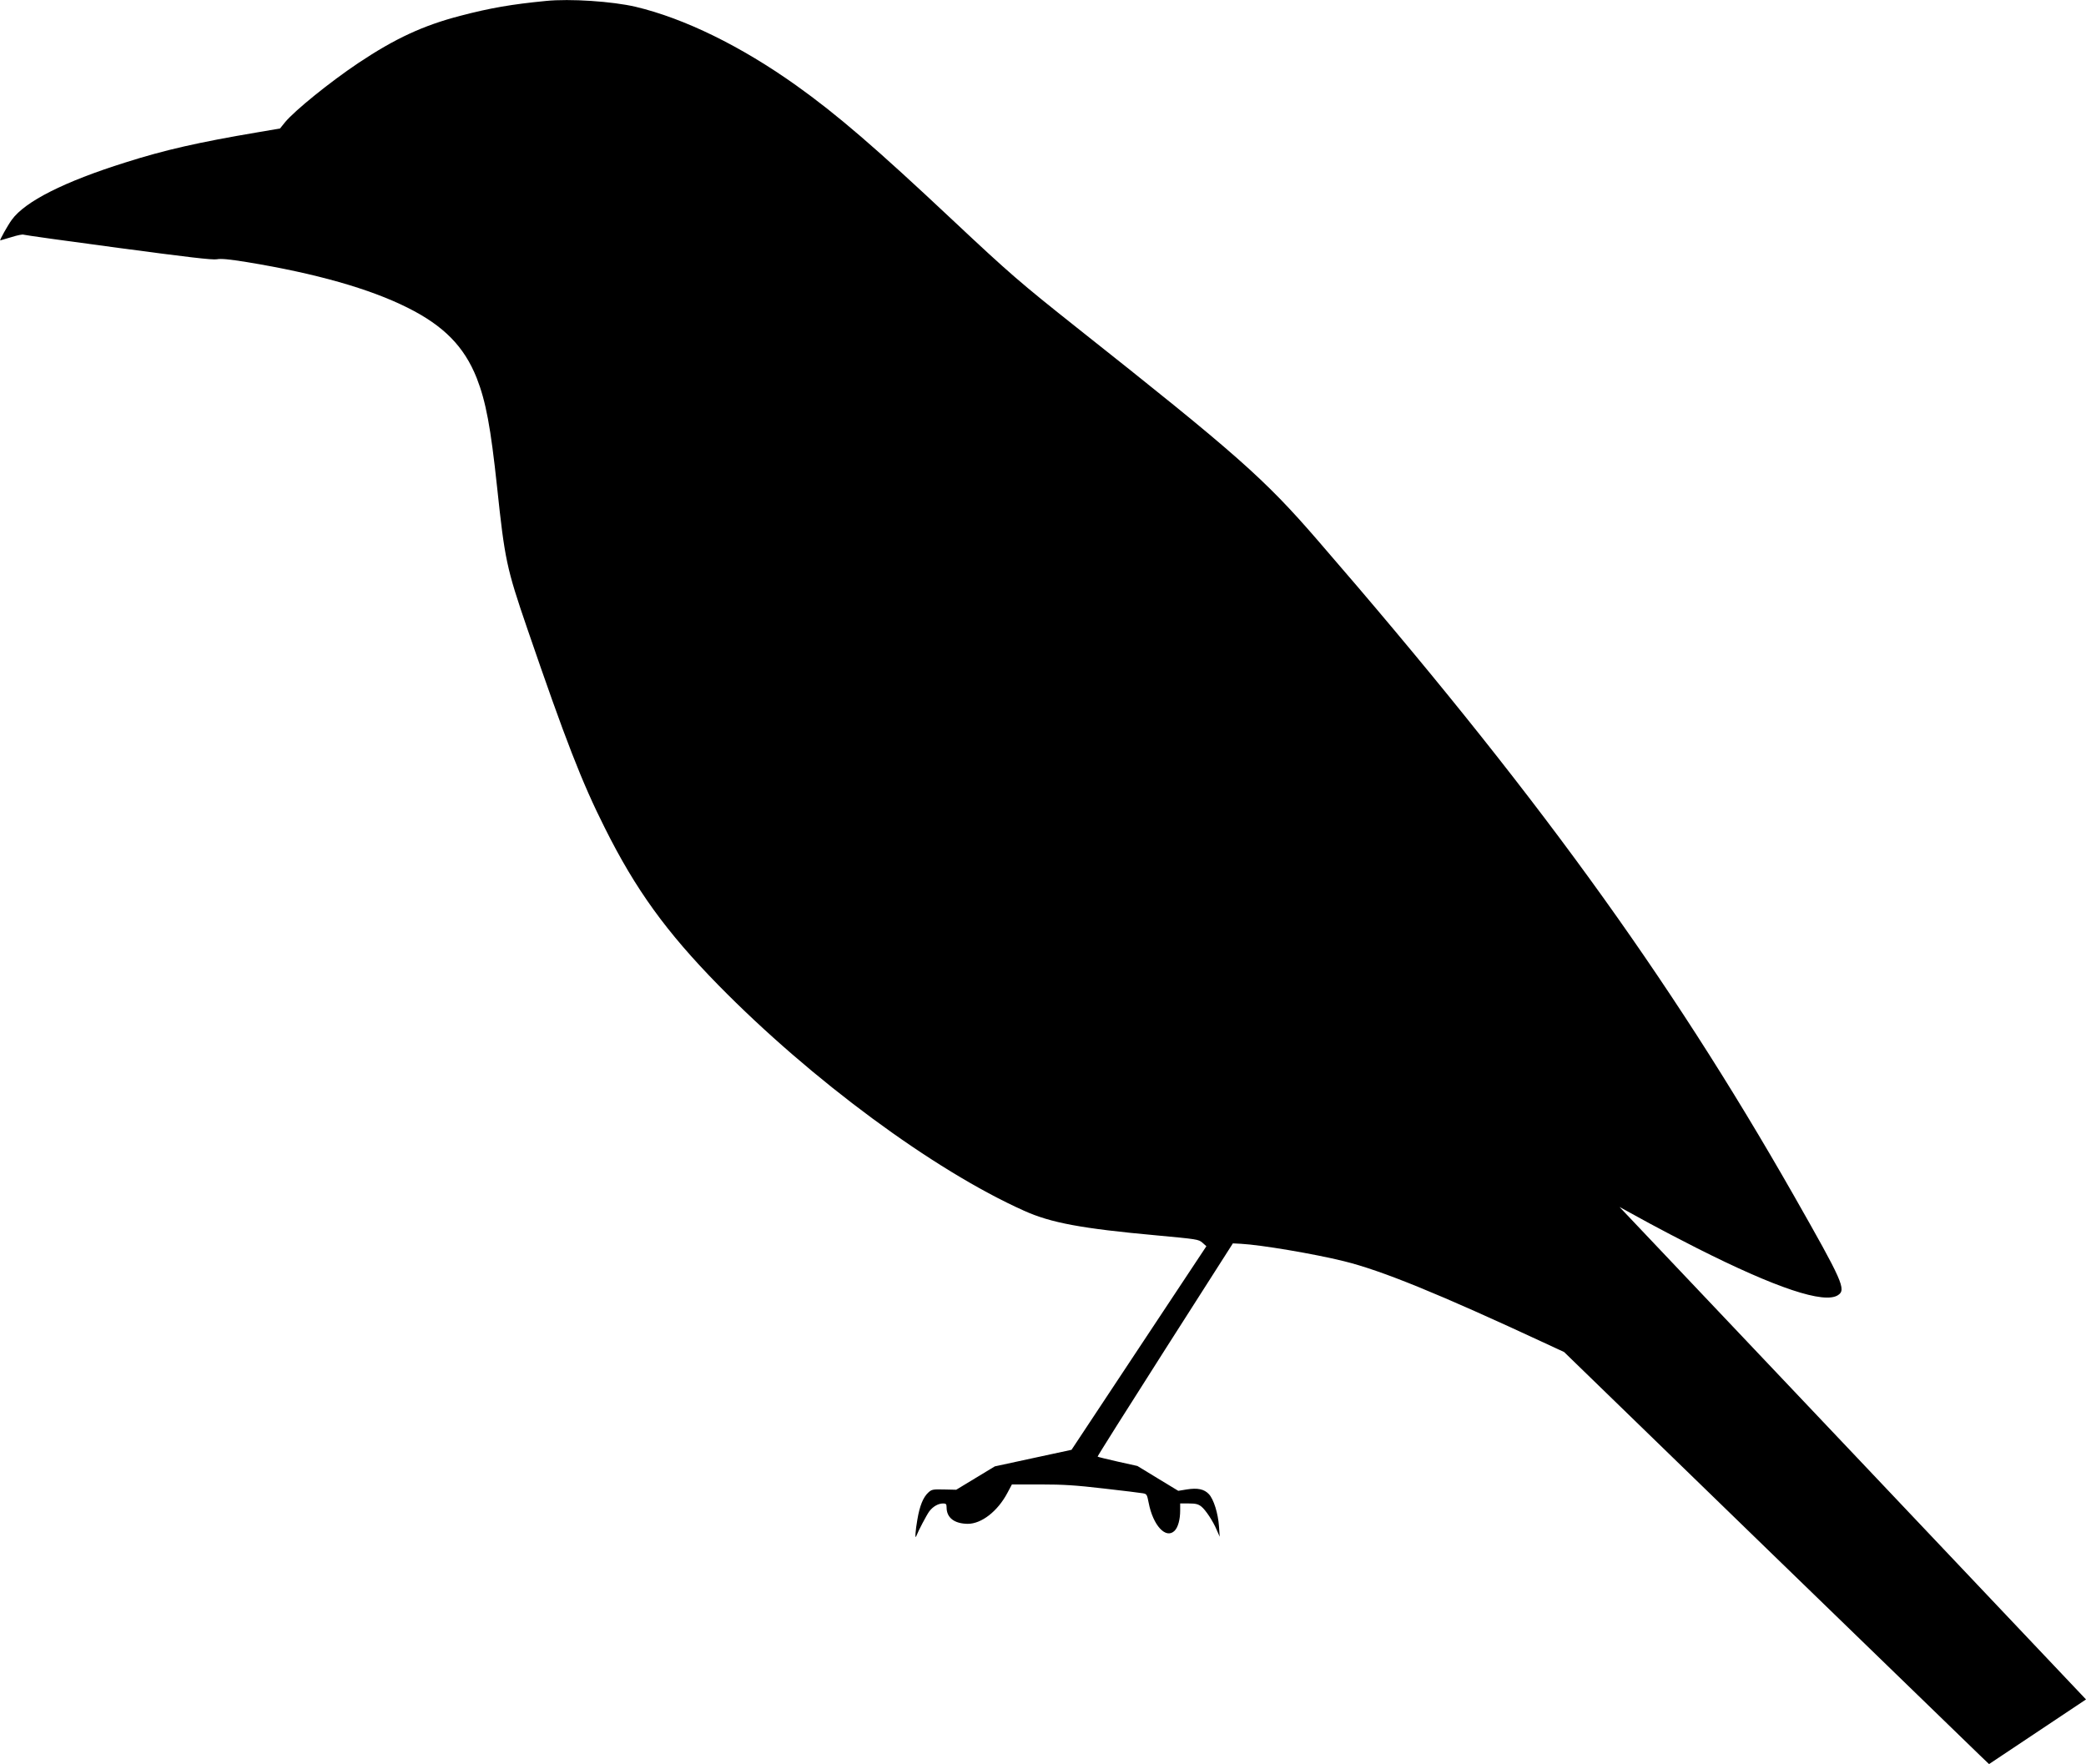
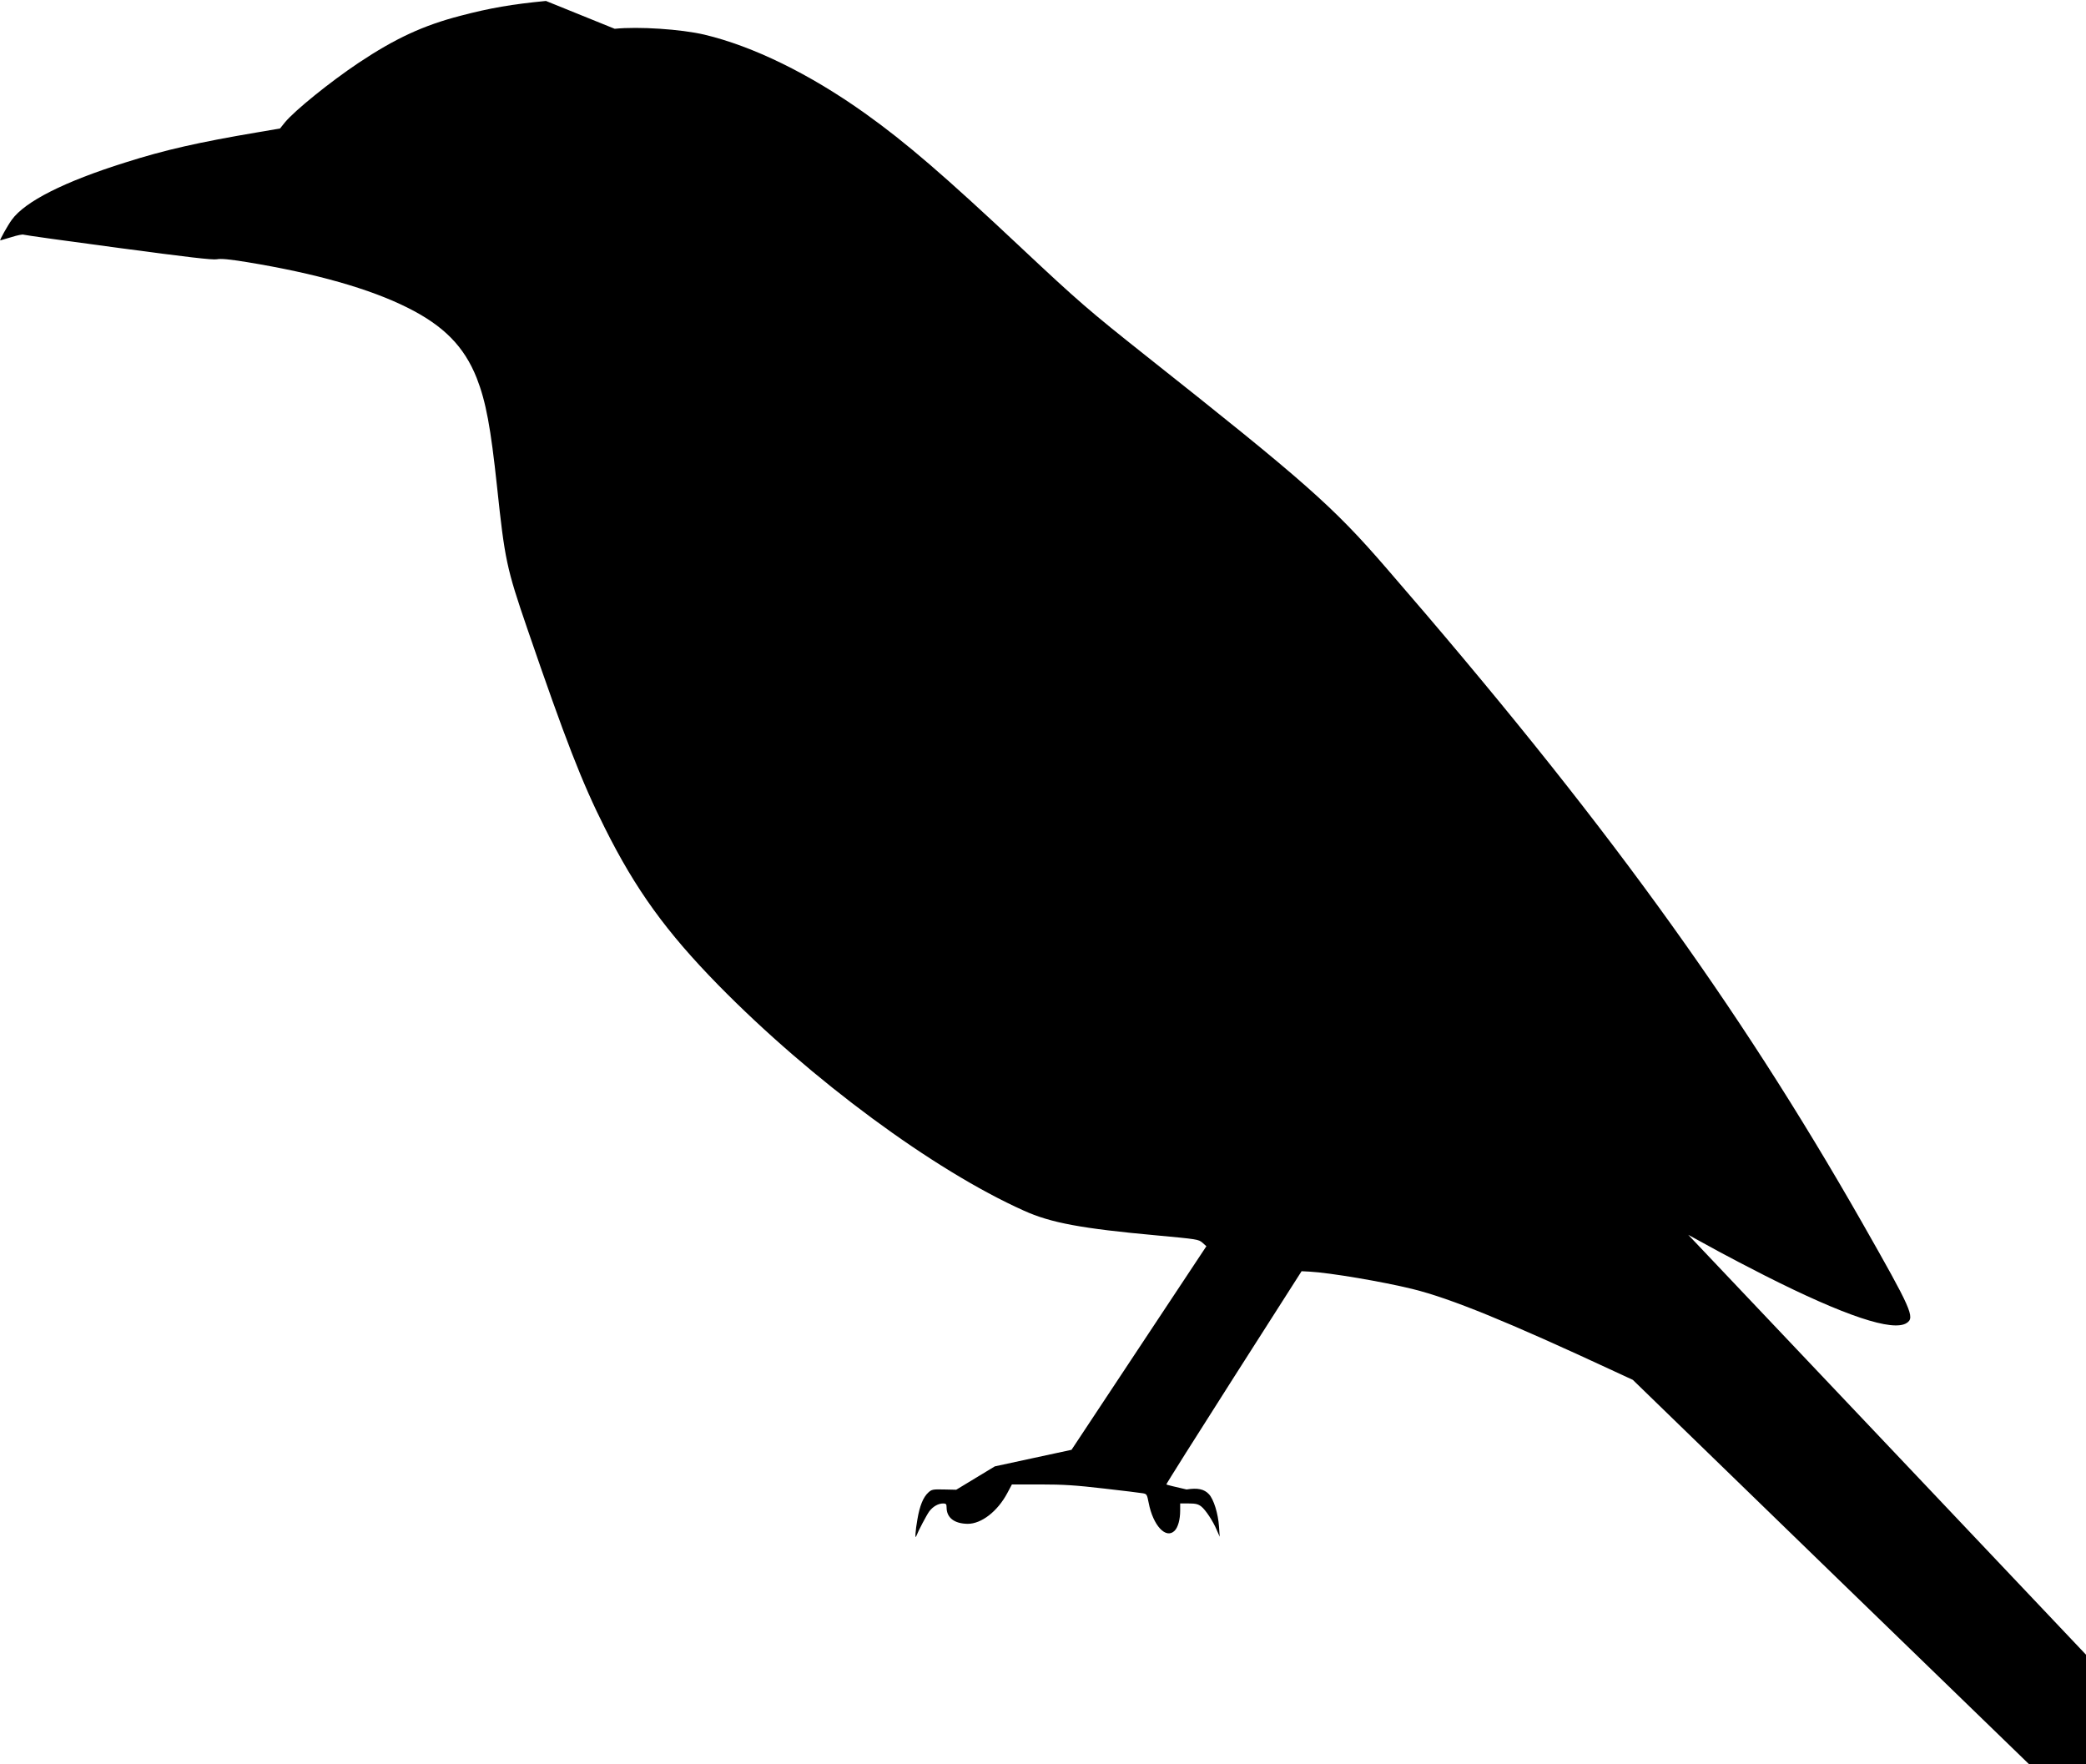
<svg xmlns="http://www.w3.org/2000/svg" version="1.0" width="1536pt" height="1299pt" viewBox="0 0 1536 1299" preserveAspectRatio="xMidYMid meet">
  <g transform="translate(0,1299) scale(0.1,-0.1)" fill="#000000" stroke="none">
-     <path d="M4020 12983 c-249 -24 -412 -52 -629 -109 -274 -71 -481 -167 -751 -347 -212 -142 -470 -351 -542 -438 l-36 -45 -164 -28 c-433 -73 -685 -130 -974 -222 -450 -141 -739 -287 -837 -422 -30 -41 -92 -152 -85 -152 2 0 39 11 82 24 44 14 84 22 90 18 6 -3 319 -47 696 -97 516 -69 695 -90 727 -84 31 6 92 0 222 -21 506 -83 904 -196 1183 -336 266 -133 416 -286 508 -517 68 -174 103 -362 150 -802 57 -536 69 -596 223 -1045 281 -819 401 -1129 570 -1465 227 -455 453 -767 837 -1159 684 -697 1584 -1362 2249 -1660 198 -90 428 -132 976 -182 300 -28 310 -29 339 -54 l29 -26 -497 -750 -496 -749 -283 -61 -282 -61 -142 -86 -142 -86 -90 2 c-83 2 -91 0 -116 -23 -37 -34 -63 -97 -80 -198 -15 -83 -19 -152 -8 -122 14 37 75 153 95 181 27 36 66 59 103 59 21 0 25 -5 25 -29 0 -76 57 -120 156 -121 101 0 220 92 292 228 l33 62 210 0 c170 0 260 -6 467 -30 142 -16 271 -32 287 -35 29 -5 31 -9 43 -70 32 -167 127 -270 191 -206 25 25 41 82 41 149 l0 52 64 0 c50 0 69 -5 91 -22 32 -25 87 -108 115 -175 l21 -48 -5 75 c-7 98 -39 200 -74 238 -35 38 -84 48 -165 35 l-61 -10 -150 91 -151 92 -144 32 c-79 18 -146 34 -149 37 -2 2 221 356 496 787 l500 783 59 -3 c149 -8 539 -74 758 -128 280 -69 699 -240 1486 -606 l136 -63 1494 -1450 c822 -797 1526 -1480 1565 -1517 l70 -67 357 238 357 238 -1661 1754 c-914 965 -1687 1781 -1718 1813 l-56 59 55 -30 c30 -17 106 -58 168 -92 62 -34 217 -115 345 -180 584 -295 940 -414 1041 -347 62 40 35 100 -327 736 -926 1624 -1920 2993 -3503 4820 -395 457 -596 634 -1778 1570 -412 327 -490 394 -911 789 -563 529 -852 778 -1151 991 -408 291 -826 495 -1184 580 -171 40 -484 61 -660 43z" />
+     <path d="M4020 12983 c-249 -24 -412 -52 -629 -109 -274 -71 -481 -167 -751 -347 -212 -142 -470 -351 -542 -438 l-36 -45 -164 -28 c-433 -73 -685 -130 -974 -222 -450 -141 -739 -287 -837 -422 -30 -41 -92 -152 -85 -152 2 0 39 11 82 24 44 14 84 22 90 18 6 -3 319 -47 696 -97 516 -69 695 -90 727 -84 31 6 92 0 222 -21 506 -83 904 -196 1183 -336 266 -133 416 -286 508 -517 68 -174 103 -362 150 -802 57 -536 69 -596 223 -1045 281 -819 401 -1129 570 -1465 227 -455 453 -767 837 -1159 684 -697 1584 -1362 2249 -1660 198 -90 428 -132 976 -182 300 -28 310 -29 339 -54 l29 -26 -497 -750 -496 -749 -283 -61 -282 -61 -142 -86 -142 -86 -90 2 c-83 2 -91 0 -116 -23 -37 -34 -63 -97 -80 -198 -15 -83 -19 -152 -8 -122 14 37 75 153 95 181 27 36 66 59 103 59 21 0 25 -5 25 -29 0 -76 57 -120 156 -121 101 0 220 92 292 228 l33 62 210 0 c170 0 260 -6 467 -30 142 -16 271 -32 287 -35 29 -5 31 -9 43 -70 32 -167 127 -270 191 -206 25 25 41 82 41 149 l0 52 64 0 c50 0 69 -5 91 -22 32 -25 87 -108 115 -175 l21 -48 -5 75 c-7 98 -39 200 -74 238 -35 38 -84 48 -165 35 c-79 18 -146 34 -149 37 -2 2 221 356 496 787 l500 783 59 -3 c149 -8 539 -74 758 -128 280 -69 699 -240 1486 -606 l136 -63 1494 -1450 c822 -797 1526 -1480 1565 -1517 l70 -67 357 238 357 238 -1661 1754 c-914 965 -1687 1781 -1718 1813 l-56 59 55 -30 c30 -17 106 -58 168 -92 62 -34 217 -115 345 -180 584 -295 940 -414 1041 -347 62 40 35 100 -327 736 -926 1624 -1920 2993 -3503 4820 -395 457 -596 634 -1778 1570 -412 327 -490 394 -911 789 -563 529 -852 778 -1151 991 -408 291 -826 495 -1184 580 -171 40 -484 61 -660 43z" />
  </g>
</svg>